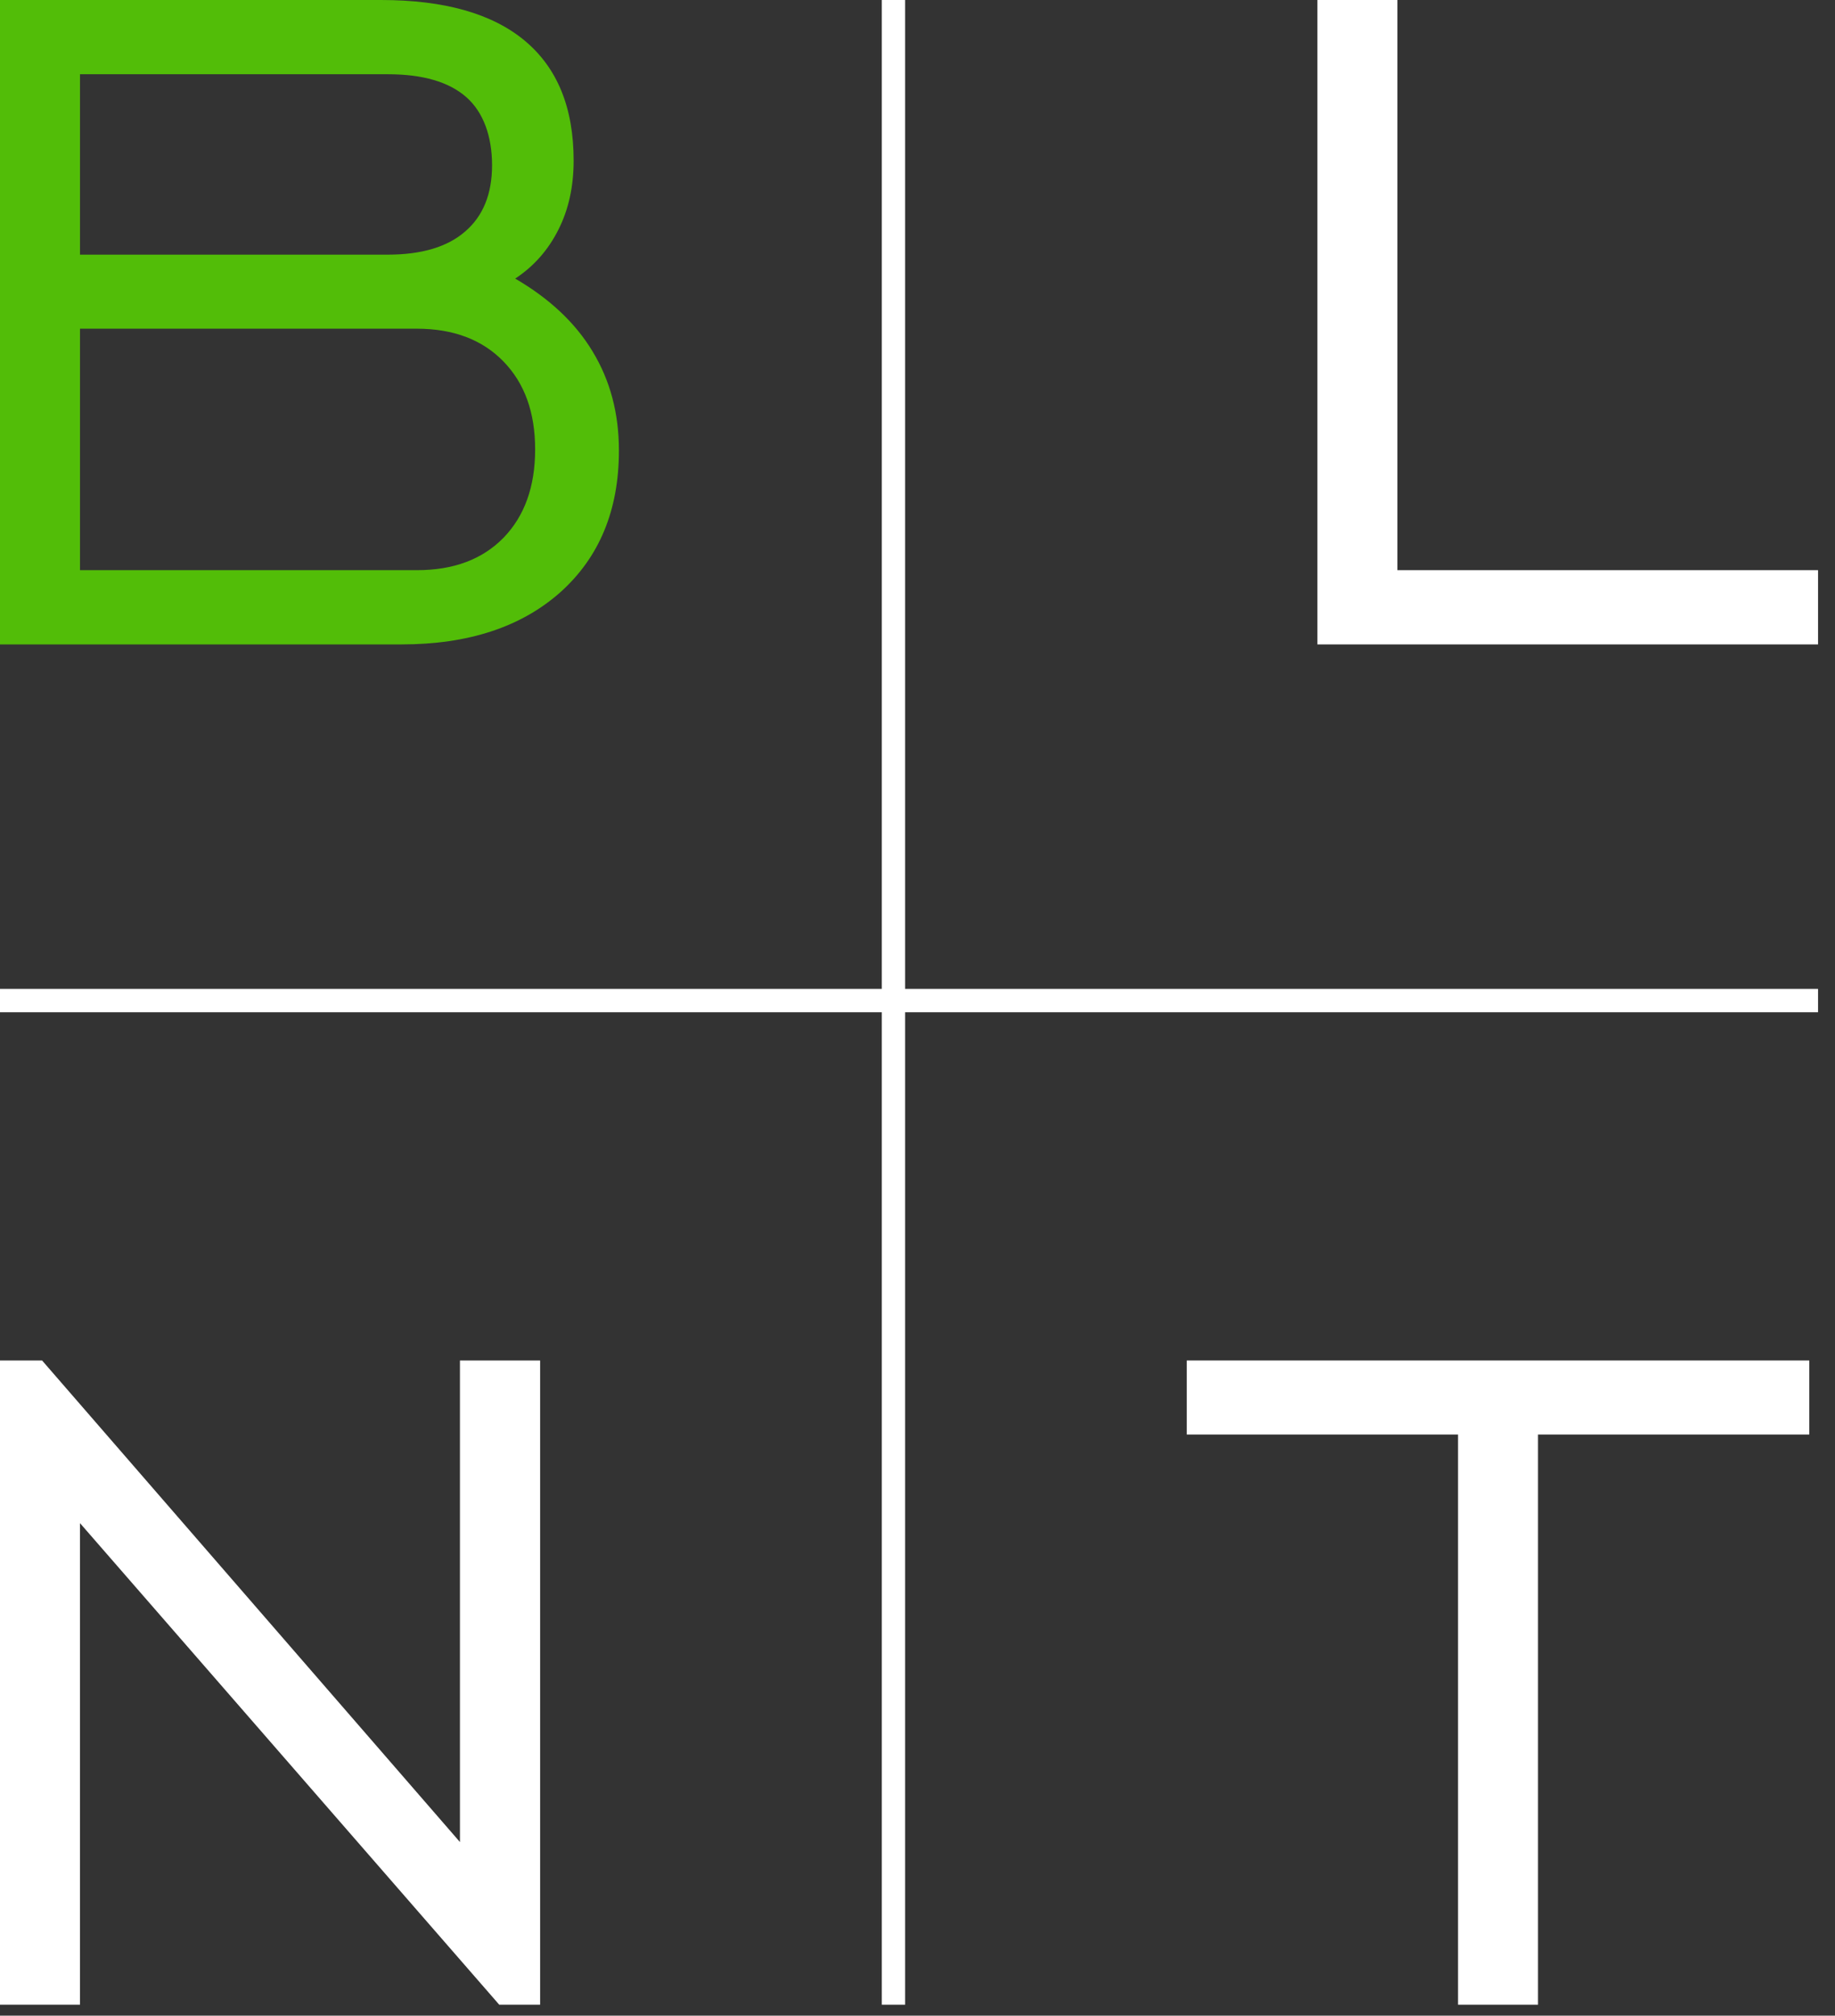
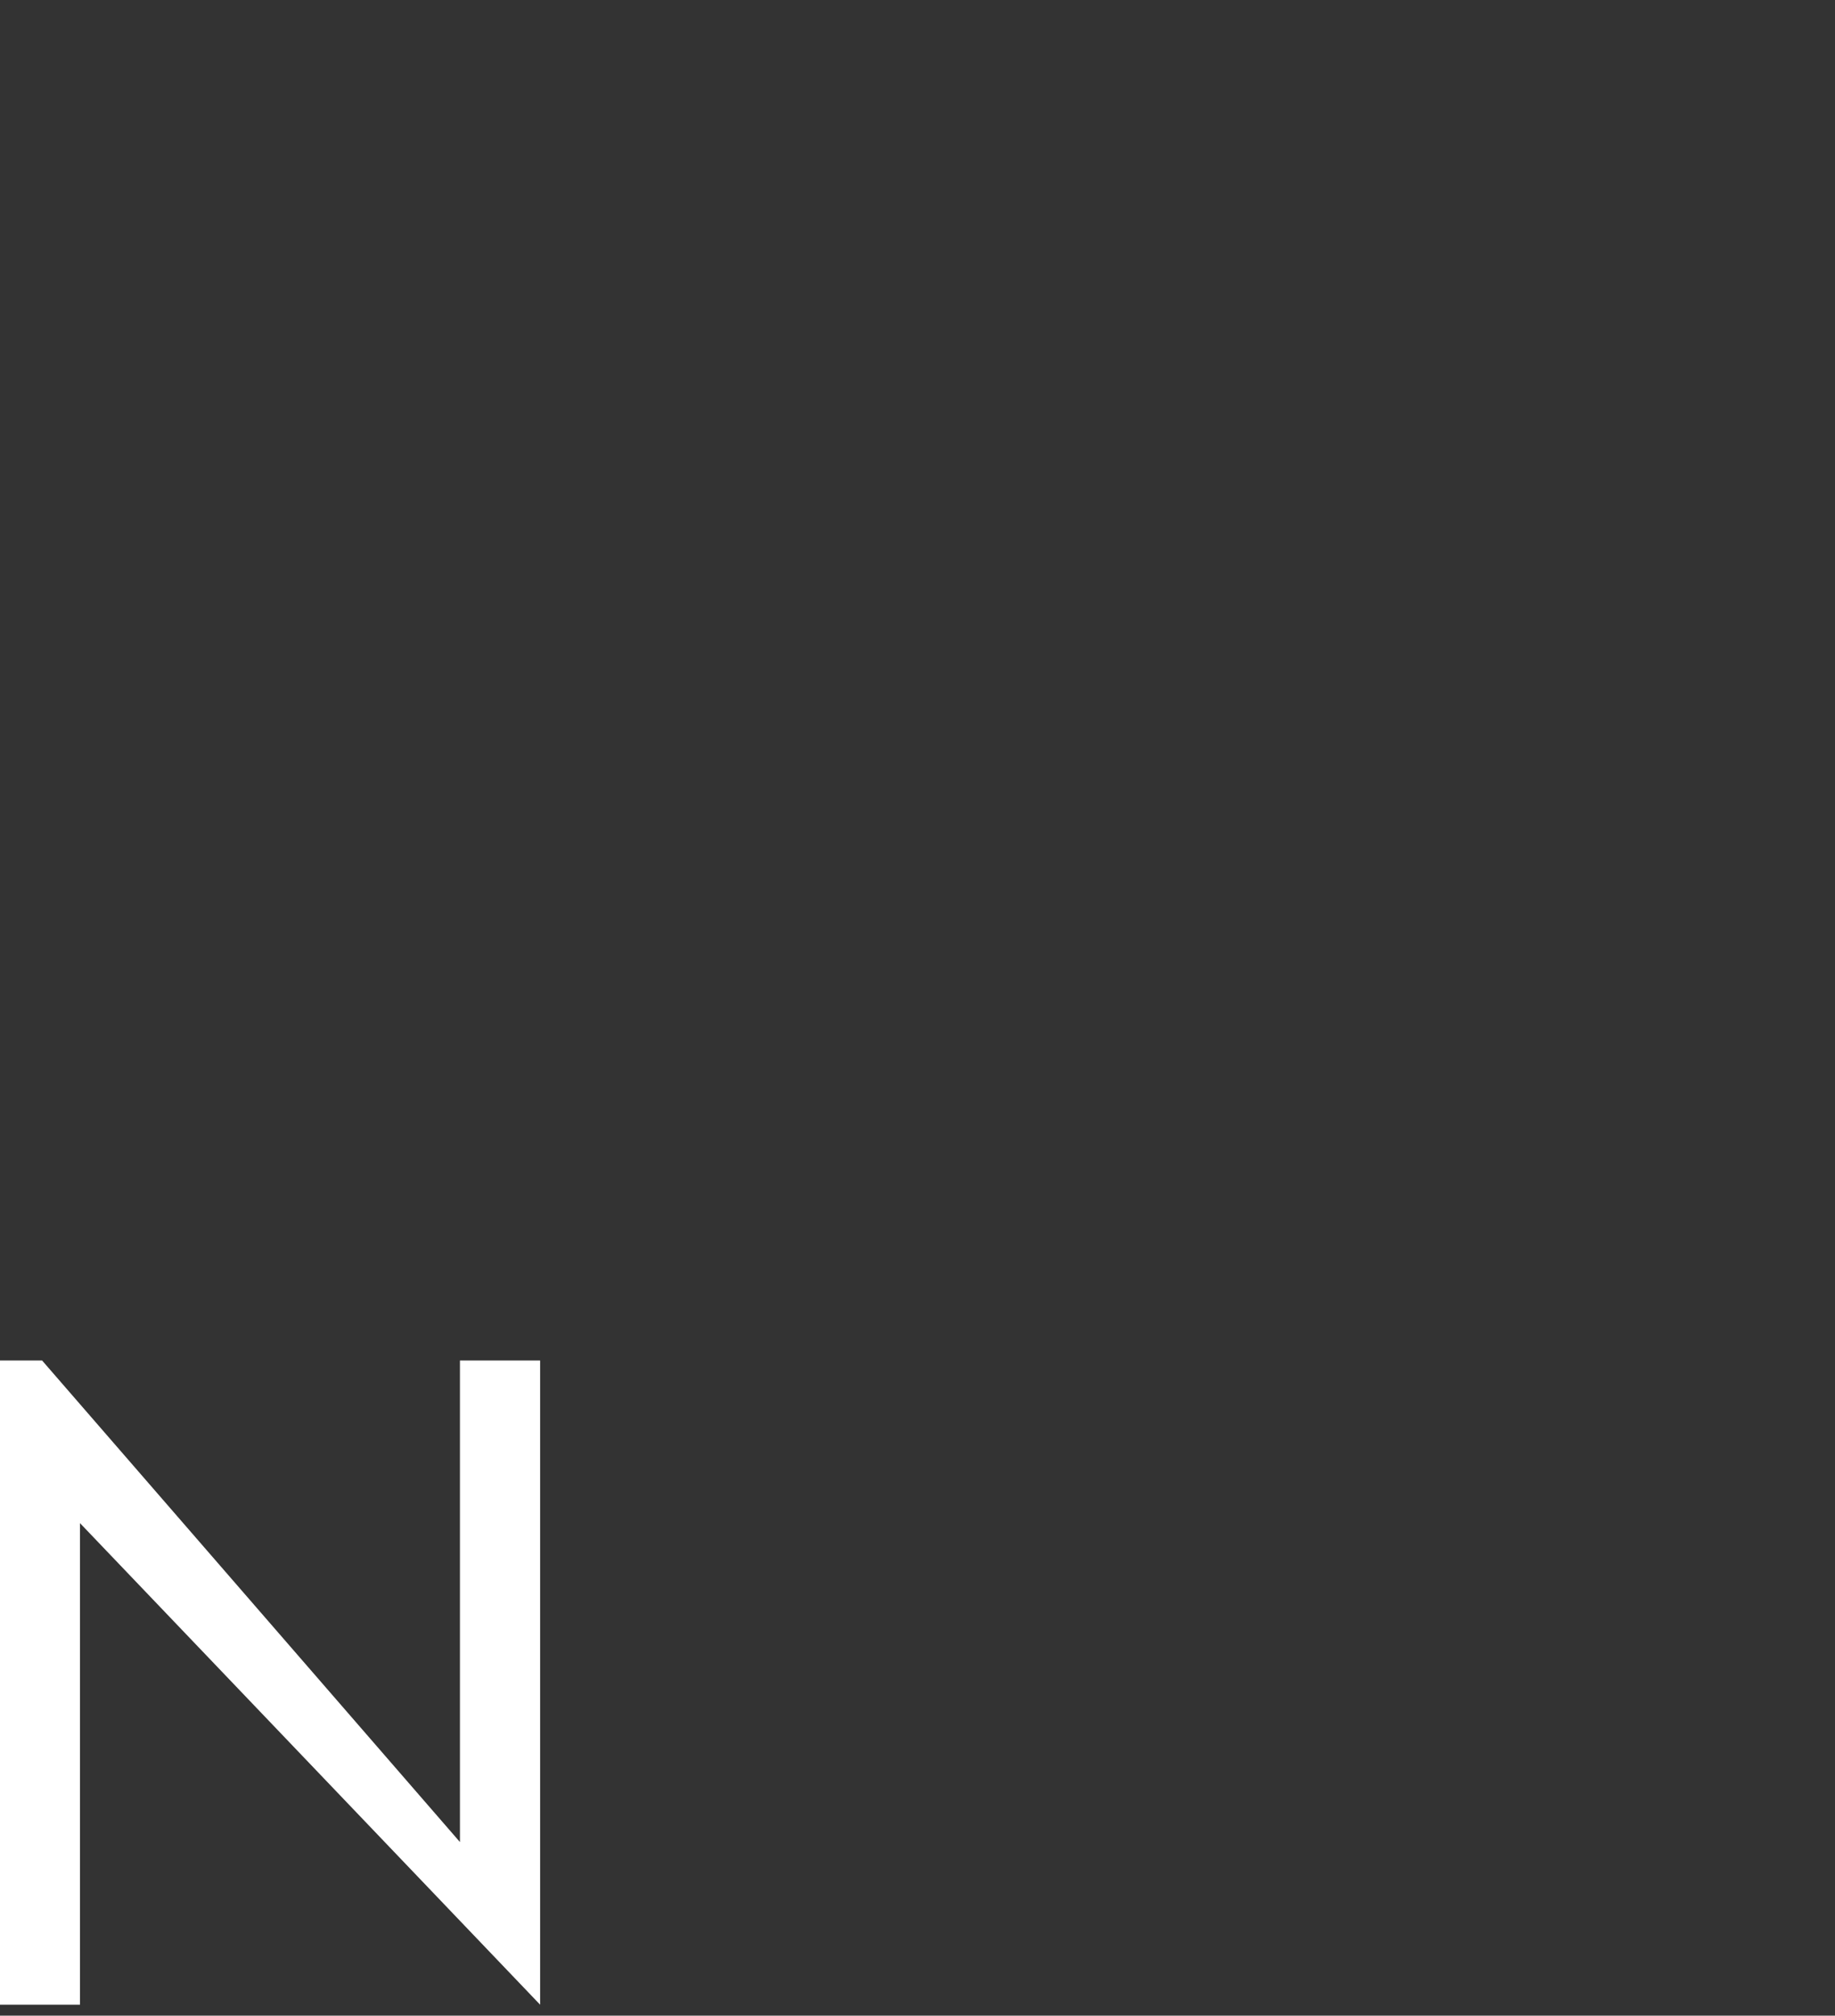
<svg xmlns="http://www.w3.org/2000/svg" width="92" height="101" viewBox="0 0 92 101" fill="none">
  <rect x="0" y="0" width="92" height="101" fill="#333333" stroke="none" />
-   <path d="M45.38 0H44.21V100.45H45.38V0Z" fill="white" />
-   <path d="M91.15 49.55H0V50.72H91.15V49.55Z" fill="white" />
-   <path d="M0 32.29V0H19.1C22.27 0 24.68 0.68 26.31 2.04C27.94 3.4 28.76 5.39 28.76 8.05C28.76 9.34 28.51 10.49 28 11.5C27.49 12.52 26.77 13.34 25.83 13.96C27.55 14.96 28.85 16.18 29.71 17.61C30.59 19.06 31.03 20.7 31.03 22.58C31.03 25.56 30.05 27.92 28.1 29.67C26.13 31.42 23.48 32.29 20.12 32.29H0ZM4.01 28.57H20.9C22.74 28.57 24.18 28.03 25.24 26.95C26.3 25.86 26.83 24.38 26.83 22.52C26.83 20.66 26.3 19.2 25.24 18.11C24.18 17.02 22.73 16.47 20.9 16.47H4.01V28.57ZM4.01 12.76H19.44C21.14 12.76 22.44 12.37 23.32 11.6C24.22 10.83 24.67 9.72 24.67 8.28C24.67 6.84 24.24 5.62 23.37 4.86C22.5 4.1 21.19 3.72 19.44 3.72H4.01V12.77V12.76Z" fill="#52BD08" />
-   <path d="M66.05 32.29V0H70.06V28.57H91.15V32.29H66.05Z" fill="white" />
-   <path d="M0 100.45V68.17H2.11L23.06 92.3V68.17H27.08V100.45H25.03L4.01 76.32V100.45H0Z" fill="white" />
-   <path d="M73.1 100.45V71.88H59.5V68.17H90.71V71.88H77.11V100.45H73.1Z" fill="white" />
+   <path d="M0 100.45V68.17H2.11L23.06 92.3V68.17H27.08V100.45L4.01 76.32V100.45H0Z" fill="white" />
</svg>